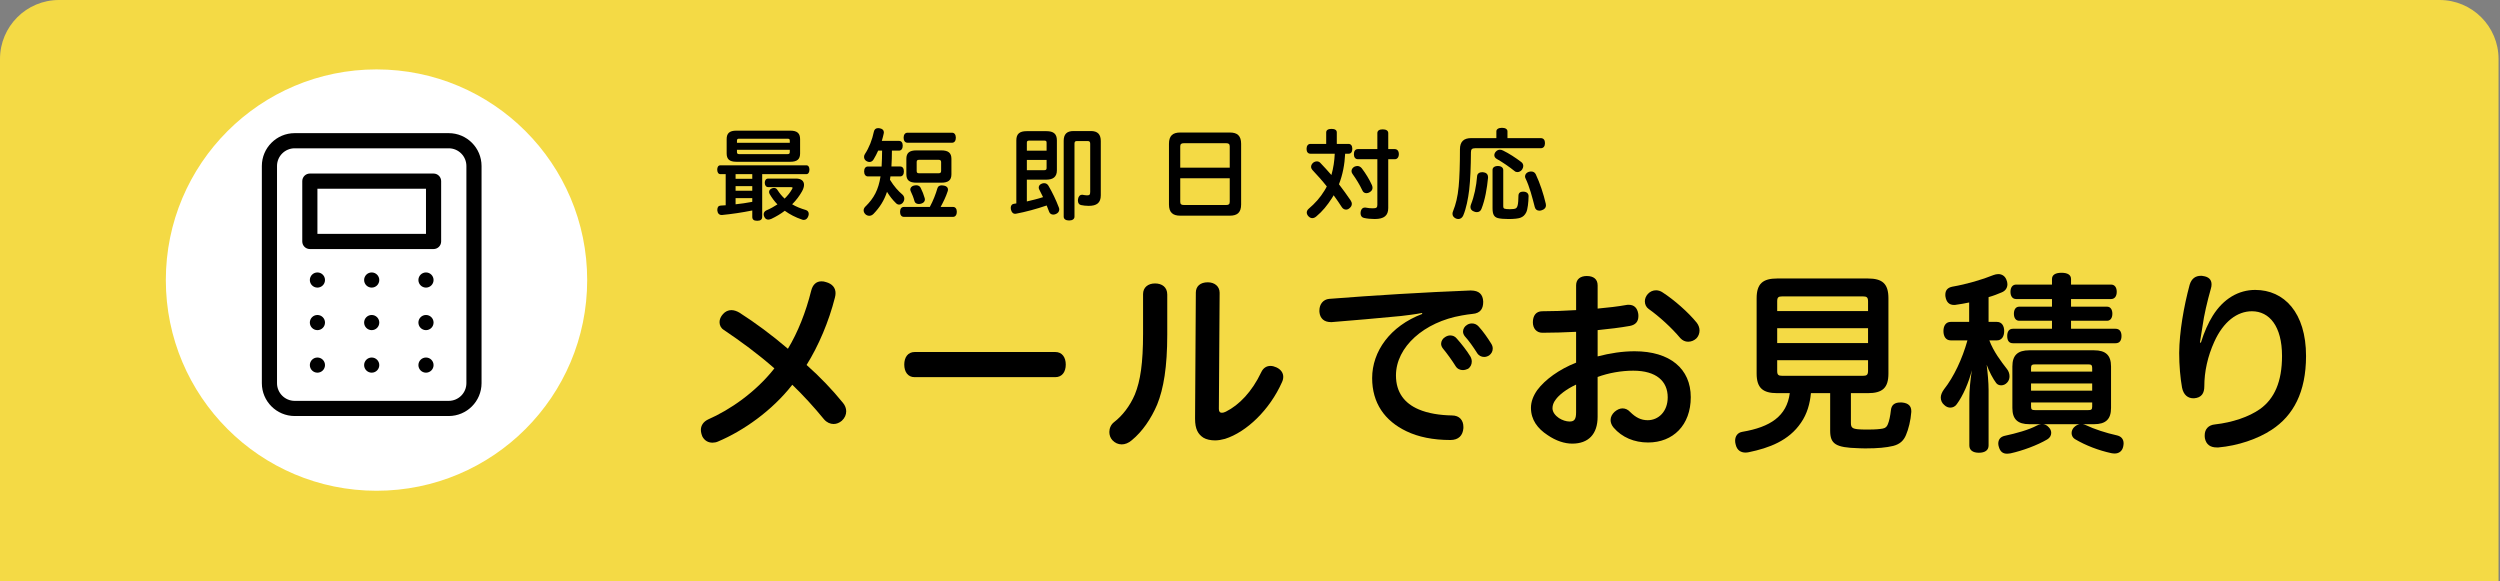
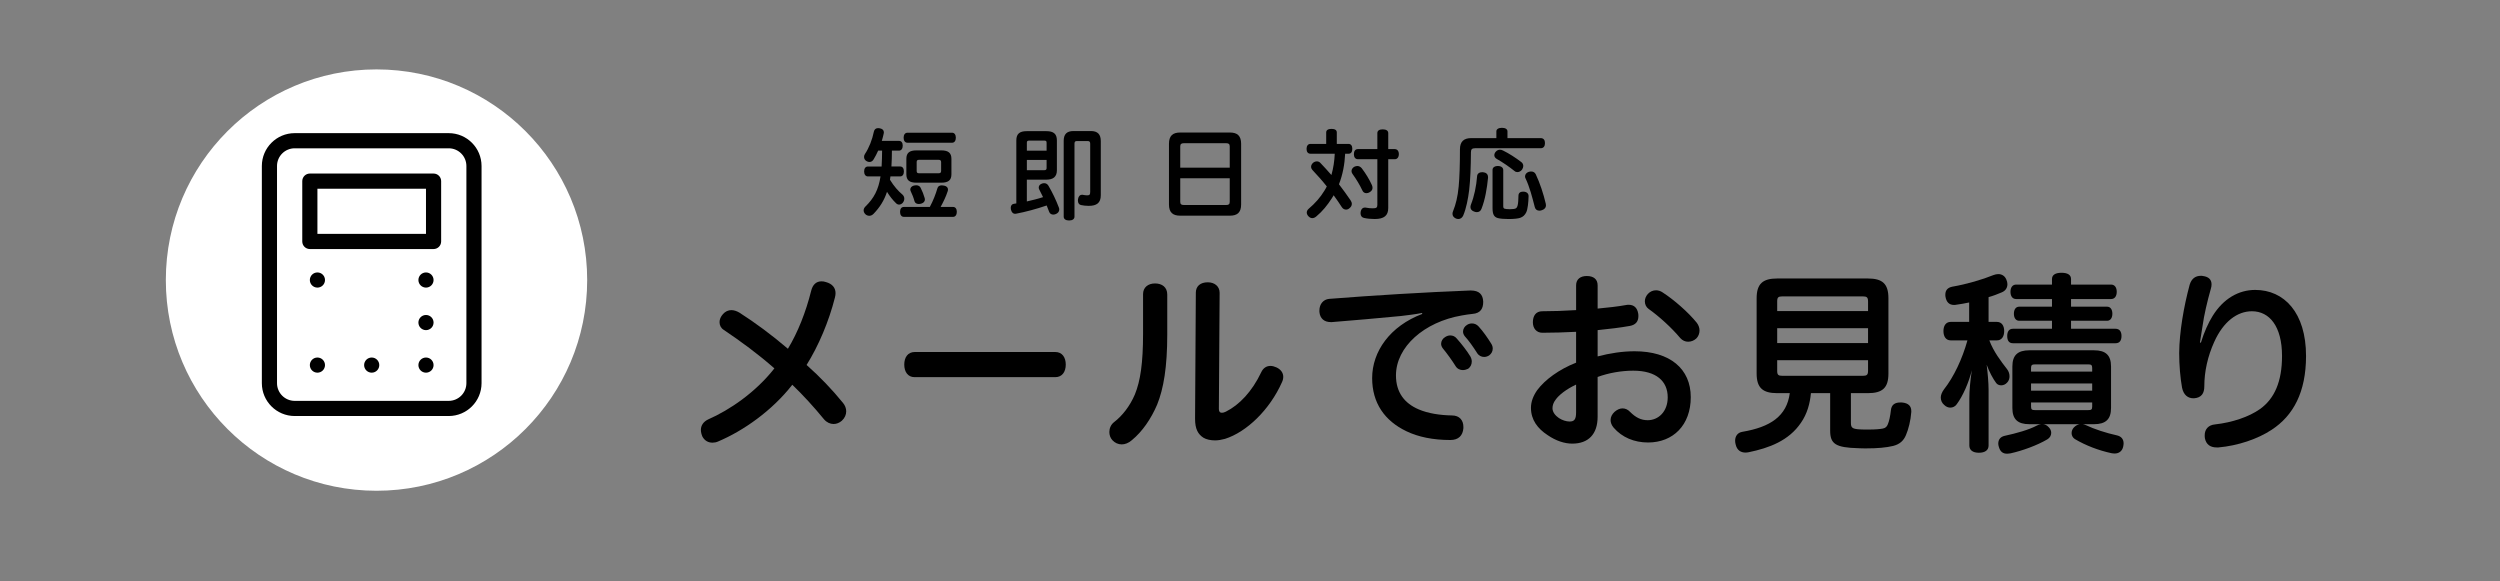
<svg xmlns="http://www.w3.org/2000/svg" version="1.1" viewBox="0 0 284 66">
  <rect x="0" y="0" width="284" height="66" fill="#808080" stroke="none" />
  <defs>
    <style>
      .cls-1 {
        fill: #f4da45;
      }

      .cls-2 {
        fill: #fff;
      }
    </style>
  </defs>
  <g>
    <g id="_レイヤー_1" data-name="レイヤー_1">
-       <path class="cls-1" d="M277.133,0H6.702C3,0,0,3,0,6.702v59.353h283.835V6.702c0-3.701-3-6.702-6.702-6.702Z" />
      <g>
        <circle class="cls-2" cx="42.771" cy="31.817" r="23.933" />
        <g>
          <path d="M33.476,15.125c-2.059.002-3.728,1.671-3.73,3.73v24.675c.002,2.059,1.671,3.727,3.73,3.73h17.498c2.059-.002,3.727-1.671,3.73-3.73v-24.675c-.002-2.059-1.671-3.728-3.73-3.73h-17.498ZM52.983,18.855v24.675c-.001,1.109-.9,2.007-2.008,2.008h-17.498c-1.109-.001-2.007-.9-2.008-2.008v-24.675c.001-1.109.9-2.007,2.008-2.008h17.498c1.109.001,2.007.9,2.008,2.008Z" />
          <path d="M49.253,19.715h-14.055c-.475 0-.861.385-.861.861v6.855c0.0.475.385.861.861.861h14.055c.475-0.0.861-.385.861-.861v-6.855c-0-.475-.385-.861-.861-.861ZM48.392,26.57h-12.333v-5.133h12.333v5.133Z" />
          <circle cx="36.059" cy="31.811" r=".861" />
-           <circle cx="42.225" cy="31.811" r=".861" />
          <circle cx="48.392" cy="31.811" r=".861" />
-           <circle cx="36.059" cy="36.643" r=".861" />
-           <circle cx="42.225" cy="36.643" r=".861" />
          <circle cx="48.392" cy="36.643" r=".861" />
          <circle cx="36.059" cy="41.475" r=".861" />
          <circle cx="42.225" cy="41.475" r=".861" />
          <circle cx="48.392" cy="41.475" r=".861" />
        </g>
      </g>
      <g>
        <path d="M81.567,50.157c-.195.087-.411.13-.628.13-.476,0-.887-.216-1.146-.692-.108-.26-.173-.519-.173-.757,0-.498.281-.931.822-1.19,2.466-1.082,5.388-3.072,7.529-5.799-1.839-1.622-3.786-3.051-5.777-4.392-.303-.195-.454-.52-.454-.866,0-.303.13-.627.39-.908.26-.303.605-.454.952-.454.303,0,.605.107.908.281,1.796,1.146,3.7,2.553,5.518,4.11,1.125-1.86,2.034-4.154,2.64-6.578.173-.714.584-1.082,1.169-1.082.173,0,.346.021.519.086.715.195,1.082.649,1.082,1.255,0,.151-.021.303-.064.476-.692,2.748-1.861,5.496-3.225,7.682,1.515,1.341,2.922,2.812,4.133,4.306.238.281.368.627.368.952,0,.389-.151.757-.498,1.081-.281.238-.605.368-.93.368-.39,0-.779-.173-1.082-.52-1.169-1.428-2.38-2.748-3.613-3.938-2.294,2.942-5.561,5.236-8.438,6.447Z" />
        <path d="M103.892,42.845c-.757,0-1.168-.606-1.168-1.429s.411-1.428,1.189-1.428h15.969c.778,0,1.189.605,1.189,1.428s-.411,1.429-1.189,1.429h-15.99Z" />
        <path d="M129.852,33.41c0-.757.562-1.211,1.363-1.211.8,0,1.385.433,1.385,1.255v4.566c0,3.656-.411,6.123-1.147,7.94-.692,1.623-1.688,3.072-2.877,4.046-.368.325-.779.477-1.147.477-.411,0-.778-.174-1.06-.477-.238-.26-.347-.584-.347-.93,0-.411.173-.845.541-1.126.931-.714,1.796-1.817,2.358-3.137.628-1.536.931-3.57.931-6.902v-4.501ZM135.845,33.259c0-.735.498-1.19,1.363-1.19.757,0,1.342.455,1.342,1.19l-.087,13.199c0,.281.108.433.346.433.13,0,.281-.044.455-.13,1.515-.758,2.964-2.272,4.003-4.457.237-.52.627-.736,1.06-.736.217,0,.455.065.692.174.498.237.758.627.758,1.06,0,.195-.044.411-.151.628-1.385,3.115-4.003,5.647-6.47,6.426-.39.108-.779.173-1.125.173-.52,0-.995-.107-1.32-.303-.605-.39-.952-.974-.952-2.142v-.108l.087-14.216Z" />
        <path d="M161.546,35.553c-.888.173-1.71.26-2.402.346-2.726.26-5.387.498-7.854.692h-.108c-.758,0-1.233-.411-1.298-1.168v-.151c0-.714.433-1.255,1.104-1.32,4.933-.389,10.948-.757,16.032-.952h.065c.952,0,1.363.455,1.406,1.233v.087c0,.671-.26,1.276-1.233,1.342-.368.043-.735.086-1.19.173-4.283.735-7.486,3.57-7.486,6.815,0,1.947.996,3.181,2.575,3.852,1.039.454,2.424.671,3.786.692.866,0,1.299.562,1.299,1.298v.151c-.065.822-.541,1.342-1.472,1.342-1.969,0-3.656-.346-4.998-.995-2.488-1.19-3.895-3.224-3.895-6.037,0-3.029,2.034-5.906,5.69-7.291l-.021-.108ZM164.748,38.105c.281,0,.541.108.735.347.541.605,1.169,1.406,1.558,2.056.108.194.152.39.152.562,0,.346-.152.627-.411.822-.195.086-.39.151-.606.151-.303,0-.627-.13-.822-.454-.389-.628-.952-1.407-1.449-2.013-.13-.173-.195-.347-.195-.52,0-.303.174-.605.477-.778.173-.108.368-.174.562-.174ZM167.215,36.743c.281,0,.541.107.757.346.52.562,1.039,1.32,1.429,1.947.129.194.173.39.173.562,0,.324-.151.584-.411.779-.173.108-.368.173-.562.173-.325,0-.628-.151-.822-.476-.411-.649-.909-1.363-1.385-1.883-.13-.173-.195-.347-.195-.52,0-.303.174-.605.477-.778.173-.108.367-.151.541-.151Z" />
        <path d="M179.045,37.694c-1.233.065-2.683.108-3.829.108-.671,0-1.082-.497-1.082-1.189,0-.736.346-1.255,1.061-1.255,1.103,0,2.531-.044,3.851-.13v-2.813c0-.692.477-1.06,1.212-1.06.779,0,1.233.368,1.233,1.06v2.64c1.168-.107,2.315-.237,3.268-.411.086-.021.173-.021.259-.021.606,0,.974.347,1.082.995.021.108.021.217.021.304,0,.648-.367.995-.974,1.104-1.081.194-2.358.346-3.656.476v2.986c1.406-.368,2.834-.585,4.197-.585,4.024,0,6.383,1.991,6.383,5.215,0,3.181-2.012,5.149-4.847,5.149-1.579,0-2.964-.584-3.916-1.688-.238-.281-.346-.584-.346-.865,0-.347.173-.671.454-.931.303-.26.605-.39.908-.39.304,0,.606.13.845.39.648.649,1.255.952,2.012.952,1.212,0,2.272-.974,2.272-2.597,0-1.839-1.299-3.029-3.917-3.029-1.363,0-2.812.26-4.046.714v4.522c0,1.99-1.061,3.051-2.878,3.051-.865,0-1.839-.303-2.812-.974-1.125-.735-1.883-1.73-1.883-3.094,0-.692.26-1.363.714-2.013.888-1.189,2.488-2.358,4.414-3.115v-3.506ZM179.045,43.688c-1.104.519-1.947,1.168-2.337,1.73-.237.303-.346.649-.346.952,0,.454.324.844.735,1.125.368.238.822.39,1.212.39.541,0,.735-.26.735-1.039v-3.158ZM192.763,36.678c.195.26.304.562.304.865,0,.347-.13.671-.368.909-.26.238-.584.368-.931.368-.324,0-.627-.13-.887-.411-.974-1.169-2.402-2.467-3.592-3.311-.281-.195-.433-.52-.433-.866,0-.281.108-.584.346-.844.26-.281.584-.411.931-.411.238,0,.52.086.735.238,1.276.822,2.921,2.25,3.895,3.462Z" />
        <path d="M201.889,44.662c-1.622,0-2.336-.585-2.336-2.229v-8.547c0-1.666.714-2.25,2.336-2.25h10.3c1.645,0,2.337.584,2.337,2.25v8.547c0,1.644-.692,2.229-2.337,2.229h-1.926v3.375c0,.628.194.735,1.515.758h.52c.757,0,1.211-.044,1.579-.108.347-.065.476-.238.584-.498.151-.346.281-.974.347-1.601.064-.606.454-.866,1.038-.866h.217c.757.065,1.06.433,1.06.974v.108c-.064.952-.324,1.969-.605,2.618-.26.628-.692,1.039-1.449,1.233-.801.194-1.796.281-3.051.281-.304,0-.606,0-.931-.021-2.575-.065-3.181-.498-3.181-1.991v-4.262h-2.186c-.108,1.189-.433,2.358-1.125,3.354-1.385,2.056-3.635,2.878-5.929,3.354-.13.021-.238.043-.367.043-.541,0-.974-.259-1.126-.908-.043-.151-.064-.303-.064-.433,0-.52.281-.931.822-1.018,3.181-.54,5.041-1.773,5.388-4.392h-1.429ZM212.21,34.232c0-.454-.151-.562-.584-.562h-9.152c-.455,0-.585.108-.585.562v1.104h10.321v-1.104ZM212.21,37.283h-10.321v1.688h10.321v-1.688ZM201.889,40.919v1.211c0,.455.13.562.585.562h9.152c.433,0,.584-.107.584-.562v-1.211h-10.321Z" />
        <path d="M223.694,34.362c-.497.108-1.017.195-1.493.26-.064.021-.151.021-.216.021-.562,0-.866-.324-.974-.909-.021-.086-.021-.173-.021-.26,0-.498.259-.8.8-.909,1.623-.281,3.397-.8,4.674-1.32.173-.065.368-.108.541-.108.39,0,.735.194.909.605.086.195.129.368.129.541,0,.411-.216.757-.648.931-.454.194-.952.389-1.493.541v2.813h.952c.52,0,.822.411.822,1.039,0,.648-.303,1.06-.822,1.06h-.865c.476,1.277,1.341,2.402,2.012,3.268.173.217.281.52.281.801,0,.26-.064.497-.26.714-.194.217-.433.324-.692.324-.216,0-.433-.086-.562-.26-.346-.454-.8-1.298-1.082-2.077.108.845.217,1.991.217,2.856v6.318c0,.519-.39.822-1.104.822-.692,0-1.082-.304-1.082-.822v-5.323c0-.974.108-2.033.281-3.224-.346,1.406-1.017,2.921-1.709,3.852-.173.26-.454.39-.735.39-.217,0-.477-.087-.692-.304-.26-.216-.39-.519-.39-.844,0-.281.13-.605.367-.93,1.126-1.429,2.077-3.462,2.662-5.562h-1.904c-.52,0-.822-.411-.822-1.06,0-.628.303-1.039.822-1.039h2.099v-2.207ZM230.531,48.188c-1.319,0-1.925-.562-1.925-1.839v-4.717c0-1.276.605-1.839,1.925-1.839h7.357c1.319,0,1.926.562,1.926,1.839v4.717c0,1.276-.606,1.839-1.926,1.839h-1.277c.13.021.238.065.347.108.952.454,2.271.887,3.548,1.168.455.108.736.411.736.909,0,.108-.021.217-.043.346-.108.541-.498.801-.975.801-.129,0-.259-.021-.389-.043-1.406-.303-2.899-.865-4.133-1.602-.238-.151-.368-.411-.368-.67,0-.238.087-.455.26-.649.217-.217.433-.325.649-.368h-4.154c.237.021.454.13.648.347.195.194.281.411.281.648,0,.281-.151.562-.454.736-1.146.671-2.791,1.276-4.154,1.579-.151.021-.281.043-.411.043-.476,0-.778-.237-.931-.778-.043-.13-.064-.26-.064-.368,0-.454.238-.779.735-.887,1.299-.281,2.727-.671,3.657-1.169.151-.086.303-.13.476-.151h-1.342ZM233.106,36.439h-3.722c-.39,0-.605-.324-.605-.8,0-.477.216-.801.605-.801h3.722v-.866h-4.067c-.433,0-.649-.346-.649-.822s.217-.822.649-.822h4.067v-.627c0-.476.39-.714,1.082-.714s1.082.238,1.082.714v.627h4.544c.433,0,.648.346.648.822s-.216.822-.648.822h-4.544v.866h4.089c.39,0,.606.324.606.801,0,.476-.217.8-.606.8h-4.089v.909h5.062c.433,0,.671.303.671.822,0,.541-.238.822-.671.822h-11.662c-.433,0-.649-.281-.649-.822,0-.52.217-.822.649-.822h4.436v-.909ZM237.672,42.217v-.433c0-.324-.13-.39-.454-.39h-6.016c-.346,0-.476.065-.476.39v.433h6.945ZM237.672,44.381v-.822h-6.945v.822h6.945ZM230.727,46.198c0,.346.13.39.476.39h6.016c.324,0,.454-.044.454-.39v-.477h-6.945v.477Z" />
        <path d="M250.022,38.928c.368-1.211.866-2.293,1.342-3.051,1.212-1.947,2.942-2.942,4.825-2.942,3.289,0,5.777,2.575,5.777,7.508,0,4.111-1.45,6.772-3.895,8.374-1.602,1.06-3.852,1.817-6.059,2.012h-.195c-.692,0-1.189-.303-1.341-1.038-.022-.13-.022-.238-.022-.347,0-.671.411-1.168,1.19-1.233,1.926-.216,3.83-.844,5.106-1.752,1.623-1.169,2.488-3.095,2.488-6.016,0-3.375-1.428-5.084-3.419-5.084-1.666,0-3.245,1.168-4.284,3.483-.735,1.622-1.125,3.354-1.125,5.041,0,.779-.303,1.298-1.168,1.363h-.065c-.627,0-1.125-.368-1.298-1.212-.195-1.082-.324-2.531-.324-3.938.021-2.38.519-5.258,1.189-7.747.217-.714.671-1.017,1.276-1.017.087,0,.151,0,.238.022.649.086.974.411.974.952,0,.152-.021.325-.086.52-.39,1.363-.779,3.029-.931,4.176-.108.628-.217,1.299-.303,1.904l.107.021Z" />
      </g>
      <g>
-         <path d="M81.834,19.783c-.234,0-.357-.223-.357-.513s.123-.491.357-.491h9.771c.224,0,.346.201.346.491s-.122.513-.346.513h-5.02v4.852c0,.301-.189.446-.568.446-.391,0-.558-.145-.558-.446v-.725c-1.149.234-2.387.413-3.425.513h-.066c-.268,0-.446-.189-.479-.502v-.1c0-.29.134-.458.39-.469.179-.011.368-.022.559-.033v-3.536h-.603ZM89.787,14.842c.78,0,1.104.312,1.104.959v1.628c0,.647-.323.948-1.104.948h-6.146c-.78,0-1.093-.301-1.093-.948v-1.628c0-.647.312-.959,1.093-.959h6.146ZM83.562,20.308h1.896v-.524h-1.896v.524ZM83.562,21.668h1.896v-.524h-1.896v.524ZM83.562,23.208c.625-.067,1.271-.156,1.896-.279v-.424h-1.896v.703ZM89.72,16.225v-.245c0-.179-.078-.223-.257-.223h-5.499c-.167,0-.245.044-.245.223v.245h6.001ZM83.719,17.274c0,.178.078.234.245.234h5.499c.179,0,.257-.056.257-.234v-.257h-6.001v.257ZM90.434,20.285c.591,0,.903.279.903.714,0,.212-.078.469-.234.748-.301.535-.68,1.026-1.115,1.461.469.279.981.48,1.551.647.223.067.334.234.334.446,0,.078-.021.179-.056.268-.1.279-.29.413-.502.413-.078,0-.145-.011-.223-.045-.726-.245-1.372-.58-1.941-.993-.468.357-.981.658-1.517.915-.134.056-.257.089-.356.089-.201,0-.346-.101-.446-.301-.056-.1-.078-.212-.078-.301,0-.189.101-.357.301-.446.446-.19.87-.424,1.261-.681-.335-.346-.625-.736-.87-1.16-.056-.089-.078-.178-.078-.256,0-.167.111-.312.29-.39.089-.045.179-.067.268-.067.146,0,.29.067.379.212.246.39.524.725.826,1.003.334-.323.624-.68.836-1.06.045-.067.067-.123.067-.167,0-.056-.067-.078-.201-.078h-2.565c-.245,0-.391-.212-.391-.491,0-.29.146-.48.391-.48h3.168Z" />
        <path d="M101.322,17.106c0,.602-.021,1.205-.056,1.807h.993c.278,0,.424.223.424.558,0,.334-.146.569-.424.569h-1.104c-.022.123-.033.256-.056.379.457.748.937,1.283,1.428,1.696.134.123.201.29.201.457,0,.156-.057.324-.179.469-.111.123-.257.201-.413.201-.122,0-.268-.056-.379-.189-.357-.346-.681-.759-.993-1.261-.323.981-.825,1.773-1.539,2.51-.145.145-.312.212-.469.212s-.312-.056-.435-.167c-.134-.123-.212-.29-.212-.446s.066-.301.2-.435c.971-.948,1.484-1.907,1.718-3.424h-1.428c-.278,0-.435-.234-.435-.569,0-.335.156-.558.435-.558h1.551c.033-.603.056-1.205.056-1.807h-.446c-.156.346-.323.68-.502.97-.111.212-.29.324-.49.324-.111,0-.224-.034-.335-.101-.179-.1-.278-.279-.278-.479,0-.112.033-.223.1-.324.469-.703.837-1.65,1.016-2.543.056-.268.234-.401.49-.401.056,0,.123.011.189.022.29.056.458.212.458.458,0,.044-.012.101-.022.156-.056.268-.134.546-.212.814h1.952c.278,0,.424.212.424.536,0,.334-.146.569-.424.569h-.804ZM108.271,23.509c.268,0,.424.223.424.558,0,.324-.156.569-.424.569h-5.588c-.29,0-.436-.234-.436-.569,0-.334.146-.558.436-.558h2.944c.38-.703.681-1.483.859-2.108.066-.246.245-.346.502-.346.078,0,.178.011.268.033.301.067.435.223.435.446,0,.067-.011.145-.044.223-.179.558-.48,1.182-.792,1.751h1.416ZM103.096,16.214c-.29,0-.445-.234-.445-.569,0-.334.155-.569.445-.569h5.064c.268,0,.424.234.424.569,0,.335-.156.569-.424.569h-5.064ZM106.934,17.084c.792,0,1.148.29,1.148.959v1.751c0,.681-.356.959-1.148.959h-2.834c-.792,0-1.138-.279-1.138-.959v-1.751c0-.669.346-.959,1.138-.959h2.834ZM104.066,21.044c.234,0,.424.1.514.279.189.368.367.825.468,1.193.012.044.022.101.022.145,0,.212-.145.391-.412.469-.101.033-.201.044-.29.044-.234,0-.425-.112-.48-.312-.1-.379-.278-.836-.435-1.149-.033-.067-.045-.134-.045-.189,0-.201.156-.379.413-.446.089-.022.167-.033.245-.033ZM106.621,19.683c.189,0,.29-.067.29-.257v-1.015c0-.19-.101-.257-.29-.257h-2.209c-.2,0-.278.067-.278.257v1.015c0,.19.078.257.278.257h2.209Z" />
        <path d="M116.651,22.884c.624-.145,1.237-.29,1.84-.491-.145-.301-.29-.603-.446-.893-.033-.067-.044-.134-.044-.201,0-.189.122-.357.368-.446.089-.033.178-.044.256-.044.224,0,.38.123.479.29.446.758.859,1.617,1.183,2.476.033.078.045.156.045.223,0,.234-.146.413-.379.513-.101.044-.213.067-.302.067-.212,0-.391-.111-.469-.323-.089-.234-.178-.48-.278-.714-1.16.401-2.432.736-3.436.926-.056.011-.101.022-.156.022-.223,0-.391-.167-.469-.479-.011-.067-.022-.134-.022-.201,0-.268.146-.435.357-.458.089-.011.189-.022.278-.044v-7.161c0-.747.38-1.048,1.172-1.048h2.253c.792,0,1.183.301,1.183,1.048v3.402c0,.736-.424,1.06-1.205,1.06h-2.208v2.476ZM118.893,17.118v-.915c0-.19-.078-.234-.312-.234h-1.618c-.233,0-.312.056-.312.234v.915h2.241ZM118.581,19.337c.233,0,.312-.067.312-.246v-.926h-2.241v1.171h1.93ZM120.834,16.024c0-.781.346-1.138,1.126-1.138h1.964c.77,0,1.126.379,1.126,1.138v6.157c0,.881-.479,1.205-1.372,1.205-.301,0-.624-.034-.869-.089-.224-.044-.357-.223-.357-.524,0-.044,0-.1.011-.156.057-.346.246-.491.436-.491h.066c.168.022.335.067.514.067.278,0,.368-.067.368-.391v-5.477c0-.234-.101-.301-.29-.301h-1.216c-.201,0-.279.078-.279.301v8.288c0,.279-.245.435-.613.435s-.613-.156-.613-.435v-8.589Z" />
        <path d="M140.992,23.23c0,.893-.424,1.271-1.271,1.271h-5.655c-.848,0-1.271-.379-1.271-1.271v-6.893c0-.904.424-1.283,1.271-1.283h5.655c.848,0,1.271.379,1.271,1.283v6.893ZM139.698,19.047v-2.42c0-.268-.134-.357-.391-.357h-4.83c-.268,0-.401.089-.401.357v2.42h5.622ZM134.076,22.929c0,.279.134.357.401.357h4.83c.257,0,.391-.078.391-.357v-2.677h-5.622v2.677Z" />
        <path d="M148.87,17.463c-.29,0-.446-.212-.446-.546,0-.335.156-.569.446-.569h1.785v-1.305c0-.279.245-.402.603-.402.367,0,.602.123.602.402v1.305h1.339c.278,0,.424.223.424.558,0,.346-.146.558-.424.558h-.391c-.056,1.182-.268,2.365-.702,3.469.468.614.914,1.227,1.315,1.818.101.145.146.279.146.413,0,.179-.09.346-.245.468-.123.123-.269.179-.413.179-.179,0-.357-.089-.479-.279-.268-.413-.58-.881-.926-1.35-.067.111-.123.212-.189.312-.524.826-1.104,1.528-1.763,2.075-.146.134-.312.212-.479.212-.146,0-.302-.067-.446-.223-.111-.123-.179-.268-.179-.413s.067-.29.201-.413c.725-.613,1.327-1.283,1.807-2.075.101-.156.189-.323.268-.479-.513-.647-1.104-1.305-1.64-1.874-.089-.101-.145-.234-.145-.357,0-.156.078-.323.234-.458.122-.1.278-.156.424-.156.145,0,.29.056.39.167.413.435.837.893,1.261,1.383.224-.792.346-1.606.379-2.42h-2.755ZM154.202,18.857c.189,0,.368.101.502.268.457.602.848,1.249,1.148,1.907.045.111.067.212.067.312,0,.19-.101.357-.323.491-.123.078-.246.111-.368.111-.201,0-.38-.101-.469-.323-.29-.614-.669-1.25-1.127-1.885-.066-.101-.1-.201-.1-.301,0-.189.111-.368.312-.491.123-.056.246-.089.357-.089ZM158.452,16.939c.278,0,.457.223.457.569s-.179.58-.457.58h-.748v5.543c0,.859-.468,1.25-1.539,1.25-.435,0-.87-.044-1.216-.123-.245-.056-.391-.234-.391-.536,0-.044,0-.089.012-.145.056-.346.256-.502.49-.502.034,0,.056,0,.09.011.268.056.546.078.803.078.401,0,.514-.078.514-.391v-5.187h-2.209c-.301,0-.457-.234-.457-.569,0-.346.156-.58.457-.58h2.209v-1.818c0-.29.245-.424.602-.424.38,0,.636.134.636.424v1.818h.748Z" />
        <path d="M175.019,15.69c.346,0,.49.234.49.569,0,.334-.145.58-.49.58h-7.451c-.346,0-.469.123-.469.457-.011,1.573-.066,3.146-.2,4.283-.123,1.004-.335,2.097-.67,2.889-.111.268-.323.413-.558.413-.089,0-.179-.022-.278-.056-.257-.123-.391-.301-.391-.536,0-.1.022-.212.078-.334.29-.714.513-1.584.624-2.755.101-1.015.146-2.61.146-4.239,0-.893.457-1.271,1.271-1.271h2.866v-.77c0-.245.246-.401.636-.401.391,0,.625.156.625.401v.77h3.771ZM169.04,20.129v.078c-.112,1.16-.335,2.499-.748,3.525-.089.246-.29.368-.524.368-.1,0-.2-.022-.312-.067-.268-.089-.413-.279-.413-.513,0-.089.022-.178.056-.279.368-.915.613-2.086.703-3.246.022-.268.256-.435.568-.435h.078c.357.033.592.201.592.569ZM169.553,19.292c0-.256.234-.435.603-.435.379,0,.613.19.613.458v4.083c0,.178.033.256.123.301.1.044.334.067.624.067.323,0,.569-.034.67-.089.122-.067.178-.19.223-.368.056-.212.078-.613.089-1.104.012-.29.212-.435.514-.435h.066c.368.022.569.212.569.513-.012.703-.101,1.484-.257,1.818s-.379.535-.702.647c-.224.078-.703.134-1.294.134-.502,0-.982-.034-1.25-.111-.412-.123-.591-.402-.591-1.116v-4.361ZM172.821,18.412c.145.111.223.268.223.446,0,.123-.045.268-.134.402-.123.178-.335.29-.524.29-.122,0-.234-.034-.323-.112-.591-.479-1.395-1.026-2.03-1.383-.189-.112-.278-.257-.278-.424,0-.134.056-.279.167-.402.145-.156.301-.223.469-.223.122,0,.245.034.368.101.646.312,1.438.825,2.063,1.305ZM173.947,19.482c.234,0,.413.111.514.312.49,1.038.881,2.242,1.138,3.346.011.067.021.123.021.179,0,.279-.178.479-.49.569-.089.033-.179.044-.257.044-.256,0-.457-.134-.524-.413-.278-1.082-.591-2.32-1.06-3.279-.033-.067-.044-.134-.044-.201,0-.223.156-.424.412-.513.101-.034.201-.044.29-.044Z" />
      </g>
    </g>
  </g>
</svg>